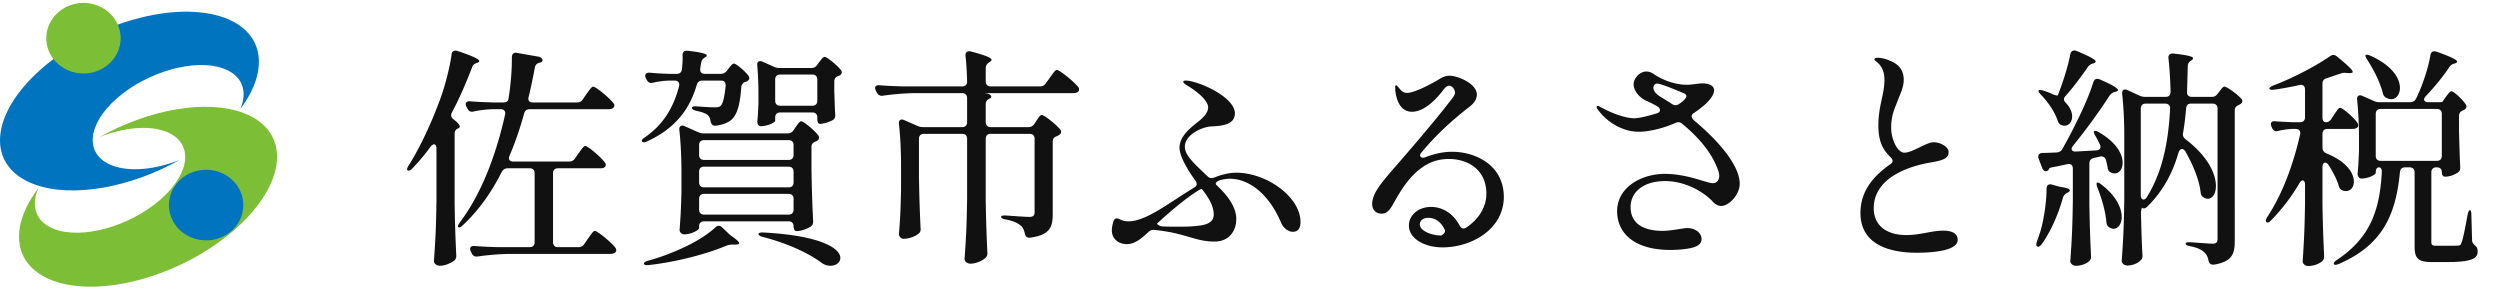
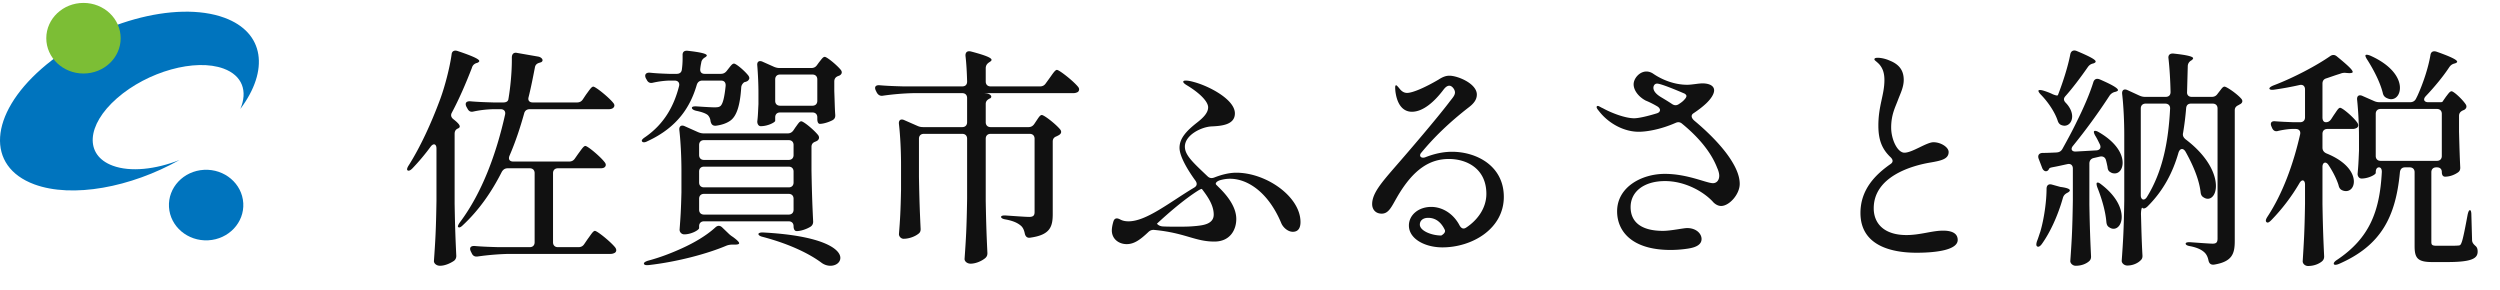
<svg xmlns="http://www.w3.org/2000/svg" width="405" height="47" viewBox="0 0 405 47" fill="none">
  <path d="M70.708 32.5v-8.442c0-.753-.49-.904-.942-.301a35.178 35.178 0 01-2.977 3.542c-.34.34-.603.415-.754.302-.15-.075-.113-.377.189-.83 1.808-2.864 3.58-6.632 5.087-10.703.754-2.035 1.545-5.087 1.847-7.235.038-.528.415-.754.98-.566 2.713.905 3.505 1.357 3.505 1.62 0 .114-.15.227-.34.302l-.15.038c-.377.15-.603.377-.716.791-.98 2.525-2.035 4.975-3.241 7.236-.226.415-.113.792.301 1.093.716.566.98.905.98 1.131 0 .15-.113.264-.301.34-.34.15-.528.414-.528.866v11.344c.075 4.22.15 5.804.264 8.291.037.377-.076.716-.377.942-.565.377-1.432.792-2.261.792-.566 0-.98-.377-.98-.754.226-3.241.339-4.9.414-9.799zm21.482-6.33c.415 0 .716-.151.942-.49l.528-.754c.49-.64.867-1.281 1.168-1.281.377 0 2.45 1.733 3.128 2.638.226.264.264.603-.037.829-.151.113-.377.15-.679.15h-6.859c-.49 0-.791.302-.791.792v11.193c0 .49.301.792.791.792h3.317c.414 0 .716-.151.942-.49l.565-.83c.49-.64.867-1.318 1.168-1.318.377 0 2.563 1.77 3.28 2.675.225.302.263.641-.038.867a1.34 1.34 0 01-.716.189H82.39a42.848 42.848 0 00-4.974.414c-.453.076-.792-.075-.98-.49l-.15-.301c-.302-.603-.039-.942.602-.905 1.281.113 2.563.151 3.882.189h5.05c.49 0 .791-.302.791-.792V28.053c0-.49-.301-.791-.791-.791h-3.58c-.415 0-.716.188-.942.565-1.621 3.203-3.656 6.18-6.332 8.668-.34.34-.603.415-.716.302-.15-.076-.038-.377.264-.792 3.618-4.824 5.917-11.193 7.311-17.45.113-.527-.188-.866-.716-.866h-1.244c-1.13.038-2.11.15-3.165.377-.453.113-.754-.038-.98-.49l-.151-.264c-.301-.603-.038-.942.603-.904 1.244.113 2.487.15 3.769.188h1.583c.452 0 .753-.15.829-.49.339-1.96.565-4.41.565-6.369v-.414c0-.566.302-.867.83-.754l3.466.603c.566.113.943.64.453.904-.076.038-.151.038-.227.076-.452.113-.716.339-.79.791-.302 1.545-.604 3.128-1.019 4.786-.15.528.114.867.679.867h7.16c.415 0 .717-.15.943-.49l.527-.791c.49-.64.867-1.282 1.169-1.282.377 0 2.525 1.734 3.24 2.639.227.263.265.565-.037.829-.15.113-.415.188-.678.188H85.82c-.452 0-.791.226-.904.678-.641 2.3-1.395 4.598-2.375 6.86-.226.565 0 .942.603.942h9.045zm21.256-15.075c-.076.565.188.867.716.867h2.6c.415 0 .716-.151.98-.49l.264-.34c.339-.414.603-.829.904-.829.34 0 1.734 1.169 2.337 1.96.151.226.189.452.075.603-.15.302-.452.377-.753.452 0 0-.453.302-.49.83-.189 2.977-.754 4.71-1.809 5.426-.603.415-1.395.679-2.299.792-.528.038-.754-.226-.867-.754a1.584 1.584 0 00-.452-.98c-.377-.301-1.093-.527-1.847-.678-.49-.113-.716-.302-.716-.49 0-.189.302-.264.829-.226 1.055.075 2.337.15 2.789.15.565 0 .791-.037 1.018-.226.376-.339.64-1.394.829-3.24.037-.566-.226-.867-.754-.867h-3.015c-.452 0-.754.226-.905.678-1.017 3.505-3.09 6.897-8.027 9.158-.414.226-.716.188-.829.038-.151-.189.038-.415.49-.716 3.166-2.186 4.711-5.164 5.502-8.292.113-.527-.188-.866-.716-.866h-.942a14.45 14.45 0 00-2.563.339c-.452.113-.791 0-1.017-.453l-.151-.263c-.264-.566 0-.942.641-.905 1.017.113 2.035.15 3.09.189h1.281c.49 0 .792-.264.829-.754a13.14 13.14 0 00.114-1.696v-.528c-.038-.565.263-.829.866-.753 2.375.263 3.053.527 3.053.753 0 .113-.113.189-.264.302l-.075.038c-.339.226-.528.49-.565.866a7.294 7.294 0 00-.151.905zm11.871-.302c.339.151.641.226.98.226h5.126c.414 0 .716-.15.942-.49l.301-.414c.377-.452.641-.905.943-.905.339 0 1.922 1.282 2.6 2.11.264.34.188.68-.188.905-.076.038-.114.038-.189.076-.452.15-.678.452-.678.904v1.545c.075 1.923.075 2.752.15 3.77.038.414-.037.715-.414.941-.565.302-1.47.603-2.073.603-.264 0-.414-.301-.414-.791v-.264c0-.49-.302-.791-.792-.791h-5.238c-.49 0-.792.301-.792.791v.566c0 .226-1.168.866-2.337.866-.376 0-.565-.377-.565-.754.113-.942.113-1.394.189-2.826v-1.809c0-1.395-.076-3.053-.189-4.447-.075-.603.302-.867.867-.603l1.771.791zm6.294 6.332c.49 0 .792-.302.792-.792v-3.467c0-.49-.302-.791-.792-.791h-5.238c-.49 0-.792.301-.792.791v3.467c0 .49.302.792.792.792h5.238zm-18.58 4.259c.339.15.641.226.98.226h13.605c.415 0 .716-.189.942-.528l.302-.452c.377-.49.641-.98.942-.98.377 0 2.073 1.394 2.751 2.261.226.34.151.678-.188.905l-.226.113c-.453.15-.679.414-.679.866v3.807c.076 4.146.151 5.728.264 8.178.038.377-.075.716-.414.942-.603.377-1.546.716-2.262.716-.301 0-.49-.301-.49-.791 0-.49-.301-.792-.791-.792h-13.718c-.49 0-.792.302-.792.792v.301c0 .302-1.243 1.018-2.412 1.018a.755.755 0 01-.753-.754c.15-1.997.226-3.015.301-6.067v-3.43c0-2.148-.113-4.636-.339-6.633-.075-.603.301-.904.867-.64l2.11.942zm14.736 4.522c.49 0 .791-.302.791-.792v-1.62c0-.49-.301-.791-.791-.791h-13.718c-.49 0-.792.301-.792.79v1.621c0 .49.302.792.792.792h13.718zm-14.51 3.656c0 .49.302.791.792.791h13.718c.49 0 .791-.302.791-.791V27.79c0-.49-.301-.791-.791-.791h-13.718c-.49 0-.792.301-.792.791v1.772zm.792 1.846c-.49 0-.792.302-.792.792v1.771c0 .49.302.791.792.791h13.718c.49 0 .791-.301.791-.791V32.2c0-.49-.301-.792-.791-.792h-13.718zm1.846 5.427c.377-.339.754-.339 1.131.038l.942.904c.226.227.453.415.754.603.678.49 1.018.83 1.018 1.018 0 .15-.227.226-.641.226h-.377c-.377 0-.641.038-.98.15-3.203 1.358-8.027 2.639-12.625 3.167-.49.037-.716 0-.792-.189-.075-.188.189-.377.679-.527 1.847-.49 3.731-1.206 5.464-1.998 1.998-.904 3.995-2.073 5.427-3.392zm7.689 1.545c-.528-.113-.754-.339-.716-.49.037-.15.339-.263.829-.226 9.685.528 12.437 2.714 12.437 4.108 0 .754-.716 1.282-1.621 1.282-.452 0-.98-.151-1.432-.49-1.922-1.432-5.088-3.015-9.497-4.184zm36.104-18.58c0 .49.302.792.792.792h6.143c.414 0 .716-.188.942-.528l.301-.452c.339-.49.603-.98.905-.98.377 0 2.223 1.432 2.977 2.337.264.34.189.678-.188.904-.113.076-.226.113-.34.189-.452.15-.678.414-.678.867v11.72c0 2.073-.414 3.392-3.58 3.844-.528.114-.829-.15-.942-.64-.113-.566-.302-1.018-.679-1.32-.49-.414-1.206-.753-2.412-.98-.49-.075-.753-.225-.753-.414 0-.188.301-.264.829-.226 1.13.076 3.128.226 3.731.226.678 0 .866-.264.866-.791V22.475c0-.49-.301-.791-.791-.791h-6.331c-.49 0-.792.301-.792.791v10.063c.076 4.22.151 5.804.264 8.291.038.415-.038.716-.339.98-.528.452-1.508.905-2.375.905-.565 0-.979-.377-.979-.754.226-3.241.339-4.9.414-9.799v-9.686c0-.49-.301-.791-.791-.791h-6.219c-.49 0-.791.301-.791.791v6.181c.075 4.221.151 5.804.264 8.291.037.415-.038.716-.377.942-.528.415-1.47.792-2.374.792-.415 0-.754-.377-.754-.754.188-2.374.264-3.58.339-7.198v-3.995c0-2.148-.113-4.673-.339-6.633-.076-.64.301-.904.867-.64l2.148.942c.339.15.603.188.942.188h6.294c.49 0 .791-.302.791-.791v-3.92c0-.49-.301-.791-.791-.791h-7.877a42.17 42.17 0 00-4.975.414c-.452.076-.753-.113-.98-.49l-.15-.301c-.302-.603-.076-.942.565-.905 1.281.113 2.563.151 3.882.189h9.535c.49 0 .791-.264.791-.792-.038-1.394-.113-2.902-.264-4.145-.037-.603.302-.867.905-.716 2.563.678 3.316 1.055 3.316 1.356 0 .113-.113.226-.301.34l-.113.075c-.339.226-.528.528-.528.942v2.148c0 .49.302.792.792.792h7.989c.415 0 .716-.151.942-.49l.603-.83c.49-.678.905-1.356 1.206-1.356.377 0 2.676 1.809 3.43 2.751.226.264.226.603-.038.83a1.44 1.44 0 01-.716.188h-14.434l.339.037c.603.076 1.018.49.641.792-.038 0-.075.038-.113.038-.415.226-.641.452-.641.904v2.94zm40.589 8.179c4.862 0 10.402 3.881 10.402 7.99 0 .866-.301 1.582-1.244 1.582-.829 0-1.62-.753-1.884-1.432-2.035-4.862-5.352-7.16-8.291-7.16-.528 0-1.018.075-1.583.226-.603.188-.867.527-.641.753l.377.377c1.168 1.131 2.864 3.053 2.864 5.163 0 1.772-1.017 3.656-3.542 3.656-3.166 0-4.673-1.394-9.724-1.884-.414-.038-.716.075-1.017.377-1.281 1.206-2.261 1.922-3.467 1.922-1.282 0-2.412-.83-2.412-2.224 0-.414.113-.98.264-1.47.188-.565.603-.565 1.092-.301.415.226.867.301 1.357.301 2.902 0 6.709-3.128 10.628-5.464.452-.264.528-.641.226-1.093-1.319-1.81-2.6-3.995-2.6-5.352 0-1.545 1.13-2.751 2.864-4.108 1.018-.791 1.771-1.583 1.771-2.45 0-.904-1.281-2.26-3.392-3.542-.452-.264-.64-.452-.64-.603 0-.15.188-.188.414-.188.339 0 .754.075 1.282.226 2.336.603 6.67 2.789 6.67 5.088 0 1.884-2.223 2.035-3.768 2.11-1.659.075-4.334 1.394-4.334 3.279 0 1.394 1.356 2.6 3.655 4.786.339.34.716.377 1.168.189 1.169-.453 2.375-.754 3.505-.754zm-5.2 3.128c-.227-.302-.302-.415-.377-.49-.038-.038-.264.038-.679.301-2.223 1.432-4.56 3.43-6.595 5.314 0 0 .264.415.98.453.791.037 1.545.037 2.223.037 1.32 0 2.036 0 3.166-.113 1.093-.113 2.827-.301 2.827-1.846 0-1.395-.829-2.676-1.545-3.656zm40.137-6.52c3.957 0 8.404 2.261 8.404 7.311 0 5.163-5.126 8.178-9.95 8.178-2.788 0-5.427-1.356-5.427-3.542 0-1.696 1.546-3.015 3.618-3.015 1.772 0 3.581 1.055 4.598 3.015.264.452.603.64 1.056.339 1.846-1.206 3.278-3.166 3.278-5.465 0-4.108-3.203-5.653-6.067-5.653-2.94 0-5.691 1.47-8.442 6.256-.867 1.508-1.319 2.6-2.45 2.6-1.018 0-1.545-.715-1.545-1.544 0-1.734 1.507-3.468 3.655-5.955 2.601-2.977 6.784-7.877 8.744-10.44.528-.715 1.018-1.168 1.018-1.695 0-.49-.49-1.093-.905-1.093-.339 0-.641.226-.98.678-1.394 1.847-3.241 3.543-5.088 3.543-1.356 0-2.374-1.018-2.675-3.28-.038-.376-.038-.602-.038-.678 0-.15.038-.339.151-.339.075 0 .263.189.565.566.414.527.829.678 1.206.678.904 0 2.902-.867 5.088-2.148.64-.415 1.168-.64 1.771-.64 1.357 0 4.447 1.28 4.447 3.052 0 .791-.452 1.432-1.357 2.11-3.203 2.488-5.653 4.9-7.612 7.274-.528.565-.038 1.055.678.754 1.357-.528 2.789-.867 4.259-.867zm-1.734 13.567s.829-.414.565-.942c-.49-1.017-1.319-1.922-2.676-1.922-.942 0-1.356.528-1.356 1.093 0 1.018 1.922 1.771 3.467 1.771zm46.619-12.738c.98 1.432 1.734 2.94 1.734 4.372 0 1.696-1.696 3.58-3.015 3.58-.565 0-1.093-.377-1.395-.754-1.582-1.658-4.522-3.279-7.688-3.279-3.354 0-5.578 1.659-5.578 4.222 0 2.336 1.621 3.844 5.239 3.844 1.281 0 3.316-.453 3.919-.453 1.47 0 2.337.905 2.337 1.772 0 .791-.678 1.319-2.148 1.545a18.645 18.645 0 01-3.09.226c-6.219-.075-8.442-3.166-8.442-6.256 0-3.92 3.957-6.068 7.726-6.068 3.693 0 6.746 1.508 7.801 1.508.603 0 1.017-.49 1.017-1.206 0-.34-.113-.792-.339-1.282-1.093-2.826-3.392-5.276-5.653-7.123-.339-.301-.678-.339-1.093-.15-2.487 1.093-4.748 1.432-5.954 1.432-2.488 0-4.975-1.432-6.445-3.354-.188-.226-.377-.453-.377-.641 0-.113.075-.189.189-.189.188 0 .452.227.829.377 1.356.754 3.618 1.62 5.05 1.62.754 0 2.186-.338 3.655-.79.679-.189.717-.754.114-1.131-.83-.49-1.508-.792-1.885-.942-1.206-.641-1.96-1.696-1.96-2.639 0-.942.943-2.072 2.073-2.072.302 0 .641.075 1.018.301 1.62 1.13 3.655 1.847 5.577 1.847.754 0 1.847-.226 2.488-.226 1.017 0 1.884.339 1.884 1.13 0 .603-.527 1.395-1.281 2.11-.641.604-1.357 1.132-2.035 1.584-.49.301-.415.791.188 1.281 2.299 1.922 4.297 3.995 5.54 5.804zm-10.967-9.648c.566.34 1.131.678 1.696 1.055.377.264.716.302 1.093.076.415-.264.716-.49.905-.716.188-.189.376-.415.376-.641 0-.113-.113-.264-.301-.377-1.055-.452-3.806-1.62-4.447-1.62-.452 0-.603.414-.603.678 0 .716.829 1.281 1.281 1.545zm41.343 25.175c-4.108 0-9.082-1.168-9.082-6.444 0-3.844 2.487-6.256 4.861-7.915.452-.301.452-.678.038-1.093-1.395-1.319-1.998-2.788-1.998-5.163 0-3.203.98-4.975.98-7.349 0-1.13-.263-1.922-.866-2.6-.49-.49-.754-.603-.754-.754 0-.188.151-.264.565-.264.528 0 1.319.189 1.809.415 1.47.565 2.374 1.47 2.374 3.165 0 1.207-.565 2.262-.942 3.28-.452 1.205-1.093 2.374-1.093 4.446 0 1.922 1.018 4.07 2.148 4.07 1.282 0 3.581-1.695 4.711-1.695 1.169 0 2.45.791 2.45 1.583 0 1.13-1.168 1.394-2.902 1.696-3.203.527-9.233 2.336-9.233 7.424 0 2.374 1.583 4.334 5.314 4.334 2.223 0 4.145-.716 5.917-.716 1.582 0 2.374.527 2.374 1.507 0 1.583-3.317 2.073-6.671 2.073zm23.442-20.69c-.339-.15-.49-.415-.603-.792-.49-1.394-1.545-2.94-2.638-4.07-.377-.377-.528-.678-.415-.754.113-.075.339-.075.754.038.603.189 1.093.377 1.545.603.49.189.754.264.829.113.792-2.035 1.621-4.598 1.998-6.595.113-.528.489-.754 1.055-.528 2.336.98 3.052 1.432 3.052 1.696 0 .15-.15.226-.339.302l-.15.037c-.377.113-.603.302-.83.641-1.13 1.62-2.374 3.279-3.58 4.636-.339.377-.301.716.075 1.093.717.753 1.018 1.545 1.018 2.185 0 .867-.528 1.508-1.244 1.508-.15 0-.339-.038-.527-.113zm26.456-6.219c.339 0 2.035 1.169 2.714 1.96.264.302.226.64-.151.867-.075.038-.151.075-.264.15-.414.19-.641.415-.641.867V39.02c0 2.035-.376 3.354-3.316 3.844-.528.076-.829-.15-.942-.678-.113-.565-.339-1.018-.679-1.32-.452-.414-1.13-.753-2.261-.98-.49-.074-.754-.225-.754-.414 0-.188.302-.263.83-.226 1.093.076 3.015.226 3.542.226.603 0 .792-.226.792-.829V17.576c0-.49-.302-.791-.792-.791h-3.505c-.49 0-.753.263-.791.753a47.275 47.275 0 01-.49 3.957c-.113.453.038.754.377 1.056 3.693 2.789 4.937 5.69 4.937 7.575 0 1.244-.566 2.073-1.319 2.073-.226 0-.453-.076-.679-.226-.339-.189-.452-.49-.49-.905-.263-2.11-1.281-4.447-2.449-6.52-.377-.603-.905-.527-1.131.189-.904 3.165-2.412 6.105-4.975 8.668-.376.377-.716.452-.866.264-.113-.151-.264.49-.227 1.243.076 2.827.114 4.259.227 6.332.037.377 0 .678-.302.942-.452.452-1.244.829-2.148.829-.49 0-.905-.377-.905-.754.227-3.24.34-4.9.415-9.799V21.835c0-2.149-.113-4.636-.339-6.596-.076-.64.301-.904.867-.64l1.884.867c.339.15.603.226.98.226h3.316c.49 0 .792-.264.792-.792-.038-1.809-.151-3.844-.339-5.464-.076-.528.263-.83.866-.754 2.45.264 3.128.527 3.128.754 0 .113-.113.226-.263.339l-.076.037c-.339.227-.527.528-.527.943-.038 1.394-.076 2.75-.113 4.145-.038.49.263.792.753.792h3.241c.415 0 .716-.151.943-.49l.263-.34c.34-.414.566-.829.867-.829zm-19.22 11.872c-.151-.49-.566-.64-1.018-.528l-.98.226c-.452.113-.678.453-.678.905v6.595c.075 4.221.151 5.804.264 8.291.037.415-.038.717-.377.98-.415.34-1.131.679-2.111.679-.452 0-.866-.377-.866-.754.226-3.241.339-4.9.414-9.799v-5.2c0-.528-.339-.83-.867-.717-.716.151-1.507.34-2.336.49-.377.076-.566.113-.641.264l-.113.189c-.339.414-.829.188-1.018-.34l-.565-1.47c-.188-.527.038-.904.603-.942.678 0 1.432-.037 2.299-.075.452-.038.716-.189.942-.565.792-1.433 1.621-2.94 2.374-4.523.98-1.96 2.036-4.334 2.639-6.294.15-.49.527-.678 1.055-.452 2.261.98 2.939 1.47 2.939 1.734 0 .113-.15.188-.376.264l-.151.037a1.477 1.477 0 00-.867.64 94.99 94.99 0 01-5.879 8.066c-.452.528-.226.98.452.942l3.317-.188c.565-.038.829-.415.565-.98-.226-.452-.452-.942-.716-1.357-.264-.452-.302-.716-.189-.791.113-.076.377-.038.754.188 2.864 1.658 3.844 3.58 3.844 4.937 0 1.055-.565 1.734-1.281 1.734-.226 0-.452-.038-.679-.189-.376-.188-.452-.49-.489-.866-.076-.377-.151-.754-.264-1.131zm5.653 5.728c0 .754.565.943.98.302 2.6-4.183 3.505-9.12 3.768-14.321.038-.528-.301-.83-.791-.83h-3.166c-.49 0-.791.302-.791.792v14.057zm-7.01-1.206c-.188-.49-.188-.791-.075-.829.188-.075.376.038.716.302 2.449 1.884 3.278 3.844 3.278 5.238 0 1.169-.603 1.922-1.319 1.922-.226 0-.452-.075-.678-.226-.339-.188-.452-.49-.49-.904-.151-1.81-.791-3.882-1.432-5.503zm-8.254.151c0-.565.34-.829.867-.678l1.357.377c1.131.15 1.545.339 1.545.565 0 .113-.151.264-.377.377l-.075.037c-.339.189-.565.415-.678.83-.792 2.788-1.998 5.464-3.392 7.424-.302.415-.566.528-.754.415-.189-.113-.189-.377-.038-.867.189-.452.339-.98.528-1.508.603-2.035 1.017-4.899 1.017-6.972zm64.031-14.057h.076l.603-.867c.339-.415.603-.867.904-.867.339 0 1.696 1.244 2.261 2.073.264.377.151.716-.226.942-.075.038-.113.038-.188.076-.415.188-.641.452-.641.904v2.563c.075 2.864.113 4.032.189 5.653.037.414-.038.716-.377.942-.49.34-1.244.678-2.073.678-.339 0-.528-.263-.528-.753s-.301-.754-.791-.754h-.113c-.49 0-.792.301-.792.791v11.269c0 .49.113.64.867.64h1.809c.754 0 1.357 0 1.658-.037.302 0 .415-.075.566-.49.226-.528.603-2.487.98-4.523.113-.49.226-.716.376-.716.151 0 .227.302.227.792l.113 4.032c0 .415.226.679.565.98.264.226.339.528.339.905 0 1.13-.98 1.696-4.975 1.696h-2.412c-2.374 0-2.826-.679-2.826-2.6v-11.95c0-.49-.302-.791-.792-.791h-.753c-.49 0-.754.264-.83.754-.678 7.273-3.052 11.909-9.874 14.886-.452.189-.753.189-.829.038-.075-.15.076-.415.49-.678 5.314-3.543 6.935-7.915 7.274-14.17.038-.529-.151-.83-.452-.83-.34 0-.528.301-.528.791v.113c0 .264-1.168.905-2.299.905-.414 0-.641-.377-.641-.754.113-1.244.151-1.884.227-3.769V22.1c0-1.885-.114-4.146-.302-5.917-.075-.641.302-.905.867-.641l1.884.829c.339.15.603.188.942.188h4.9c.414 0 .753-.188.942-.565l.226-.452c.905-1.96 1.771-4.56 2.111-6.595.075-.566.452-.754 1.017-.566 2.563.905 3.317 1.357 3.317 1.62 0 .114-.151.19-.34.265l-.15.037c-.377.113-.603.302-.829.641-.943 1.432-2.337 3.128-3.769 4.636-.49.527-.264.98.414.98h1.659c.376 0 .527 0 .527-.038zM376.805 19.8c.377 0 .641-.189.867-.528l.414-.64c.415-.566.716-1.169 1.018-1.169.377 0 2.148 1.508 2.751 2.374.226.302.264.641-.038.867a1.339 1.339 0 01-.716.188h-4.07c-.49 0-.791.302-.791.792v2.223c0 .453.226.754.64.943 3.354 1.356 4.447 3.24 4.447 4.56 0 .904-.527 1.545-1.281 1.545a1.45 1.45 0 01-.641-.15c-.339-.151-.49-.453-.565-.83-.339-1.055-.942-2.223-1.621-3.24-.414-.642-.979-.453-.979.3v6.03c.075 4.221.15 5.804.263 8.292.038.414-.037.716-.339.98-.452.377-1.243.753-2.261.753-.49 0-.867-.377-.867-.753.189-3.09.302-4.636.377-9.31V29.9c0-.792-.528-.905-.904-.226a31.067 31.067 0 01-4.561 5.992c-.376.377-.603.49-.791.302-.151-.151-.113-.415.151-.83 2.487-3.768 4.221-8.555 5.314-13.379.113-.527-.189-.867-.716-.867h-.679c-.716.038-1.432.151-2.11.302-.453.15-.792.038-1.018-.415l-.113-.263c-.264-.566-.038-.942.603-.867.98.075 1.96.113 2.94.15h1.093c.49 0 .791-.3.791-.79v-4.523c0-.528-.339-.83-.867-.716a52.251 52.251 0 01-4.108.753c-.452.076-.753 0-.791-.15-.038-.151.188-.34.641-.528 3.278-1.244 6.972-3.203 9.195-4.749.377-.263.754-.263 1.131.076 1.847 1.507 2.525 2.186 2.525 2.487 0 .15-.264.189-.603.189l-.49-.038c-.339-.038-.603 0-.98.15-.641.19-1.357.453-2.148.717-.452.113-.678.414-.678.867v5.464c0 .49.188.792.565.792zm6.708-10.1c-.301-.453-.377-.717-.264-.792.114-.075.377-.038.754.113 3.543 1.583 4.786 3.693 4.786 5.2 0 1.094-.603 1.848-1.432 1.848-.226 0-.49-.076-.791-.227-.339-.188-.49-.452-.565-.829-.453-1.771-1.508-3.768-2.488-5.314zm12.06 8.743c0-.49-.301-.792-.791-.792h-9.121c-.489 0-.791.302-.791.792v6.821c0 .49.302.792.791.792h9.121c.49 0 .791-.302.791-.792v-6.821z" fill="#111" />
-   <path d="M26.884 21.318c4.5 1.732 4.09 6.67-.912 11.028-5.004 4.359-12.706 6.486-17.205 4.754-3.001-1.154-3.814-3.736-2.545-6.617-4.784 6.288-4.145 12.477 2.22 14.929 7.716 2.97 20.932-.681 29.514-8.158 8.583-7.476 9.286-15.947 1.567-18.918-6.04-2.325-15.445-.595-23.363 3.851 3.867-1.529 7.92-1.95 10.726-.869h-.002z" fill="#7CBE35" />
-   <path d="M39.41 32.9c.184 3.154-2.359 5.854-5.682 6.03-3.324.174-6.167-2.238-6.353-5.39-.185-3.154 2.358-5.853 5.681-6.028 3.322-.176 6.167 2.236 6.353 5.389zm-21.147-6.059c-4.581-1.69-4.274-6.58.687-10.924 4.96-4.342 12.692-6.494 17.273-4.804 3.054 1.125 3.93 3.675 2.712 6.536 4.697-6.253 3.92-12.377-2.56-14.767-7.858-2.9-21.124.793-29.632 8.243-8.508 7.451-9.036 15.842-1.18 18.742 6.15 2.266 15.612.5 23.513-3.947-3.874 1.535-7.956 1.977-10.813.923v-.002z" fill="#0074BE" />
+   <path d="M39.41 32.9c.184 3.154-2.359 5.854-5.682 6.03-3.324.174-6.167-2.238-6.353-5.39-.185-3.154 2.358-5.853 5.681-6.028 3.322-.176 6.167 2.236 6.353 5.389m-21.147-6.059c-4.581-1.69-4.274-6.58.687-10.924 4.96-4.342 12.692-6.494 17.273-4.804 3.054 1.125 3.93 3.675 2.712 6.536 4.697-6.253 3.92-12.377-2.56-14.767-7.858-2.9-21.124.793-29.632 8.243-8.508 7.451-9.036 15.842-1.18 18.742 6.15 2.266 15.612.5 23.513-3.947-3.874 1.535-7.956 1.977-10.813.923v-.002z" fill="#0074BE" />
  <path d="M19.548 6.193c0 3.157-2.698 5.717-6.025 5.717-3.327 0-6.025-2.56-6.025-5.717 0-3.157 2.696-5.72 6.025-5.72s6.025 2.561 6.025 5.72z" fill="#7CBE35" />
</svg>